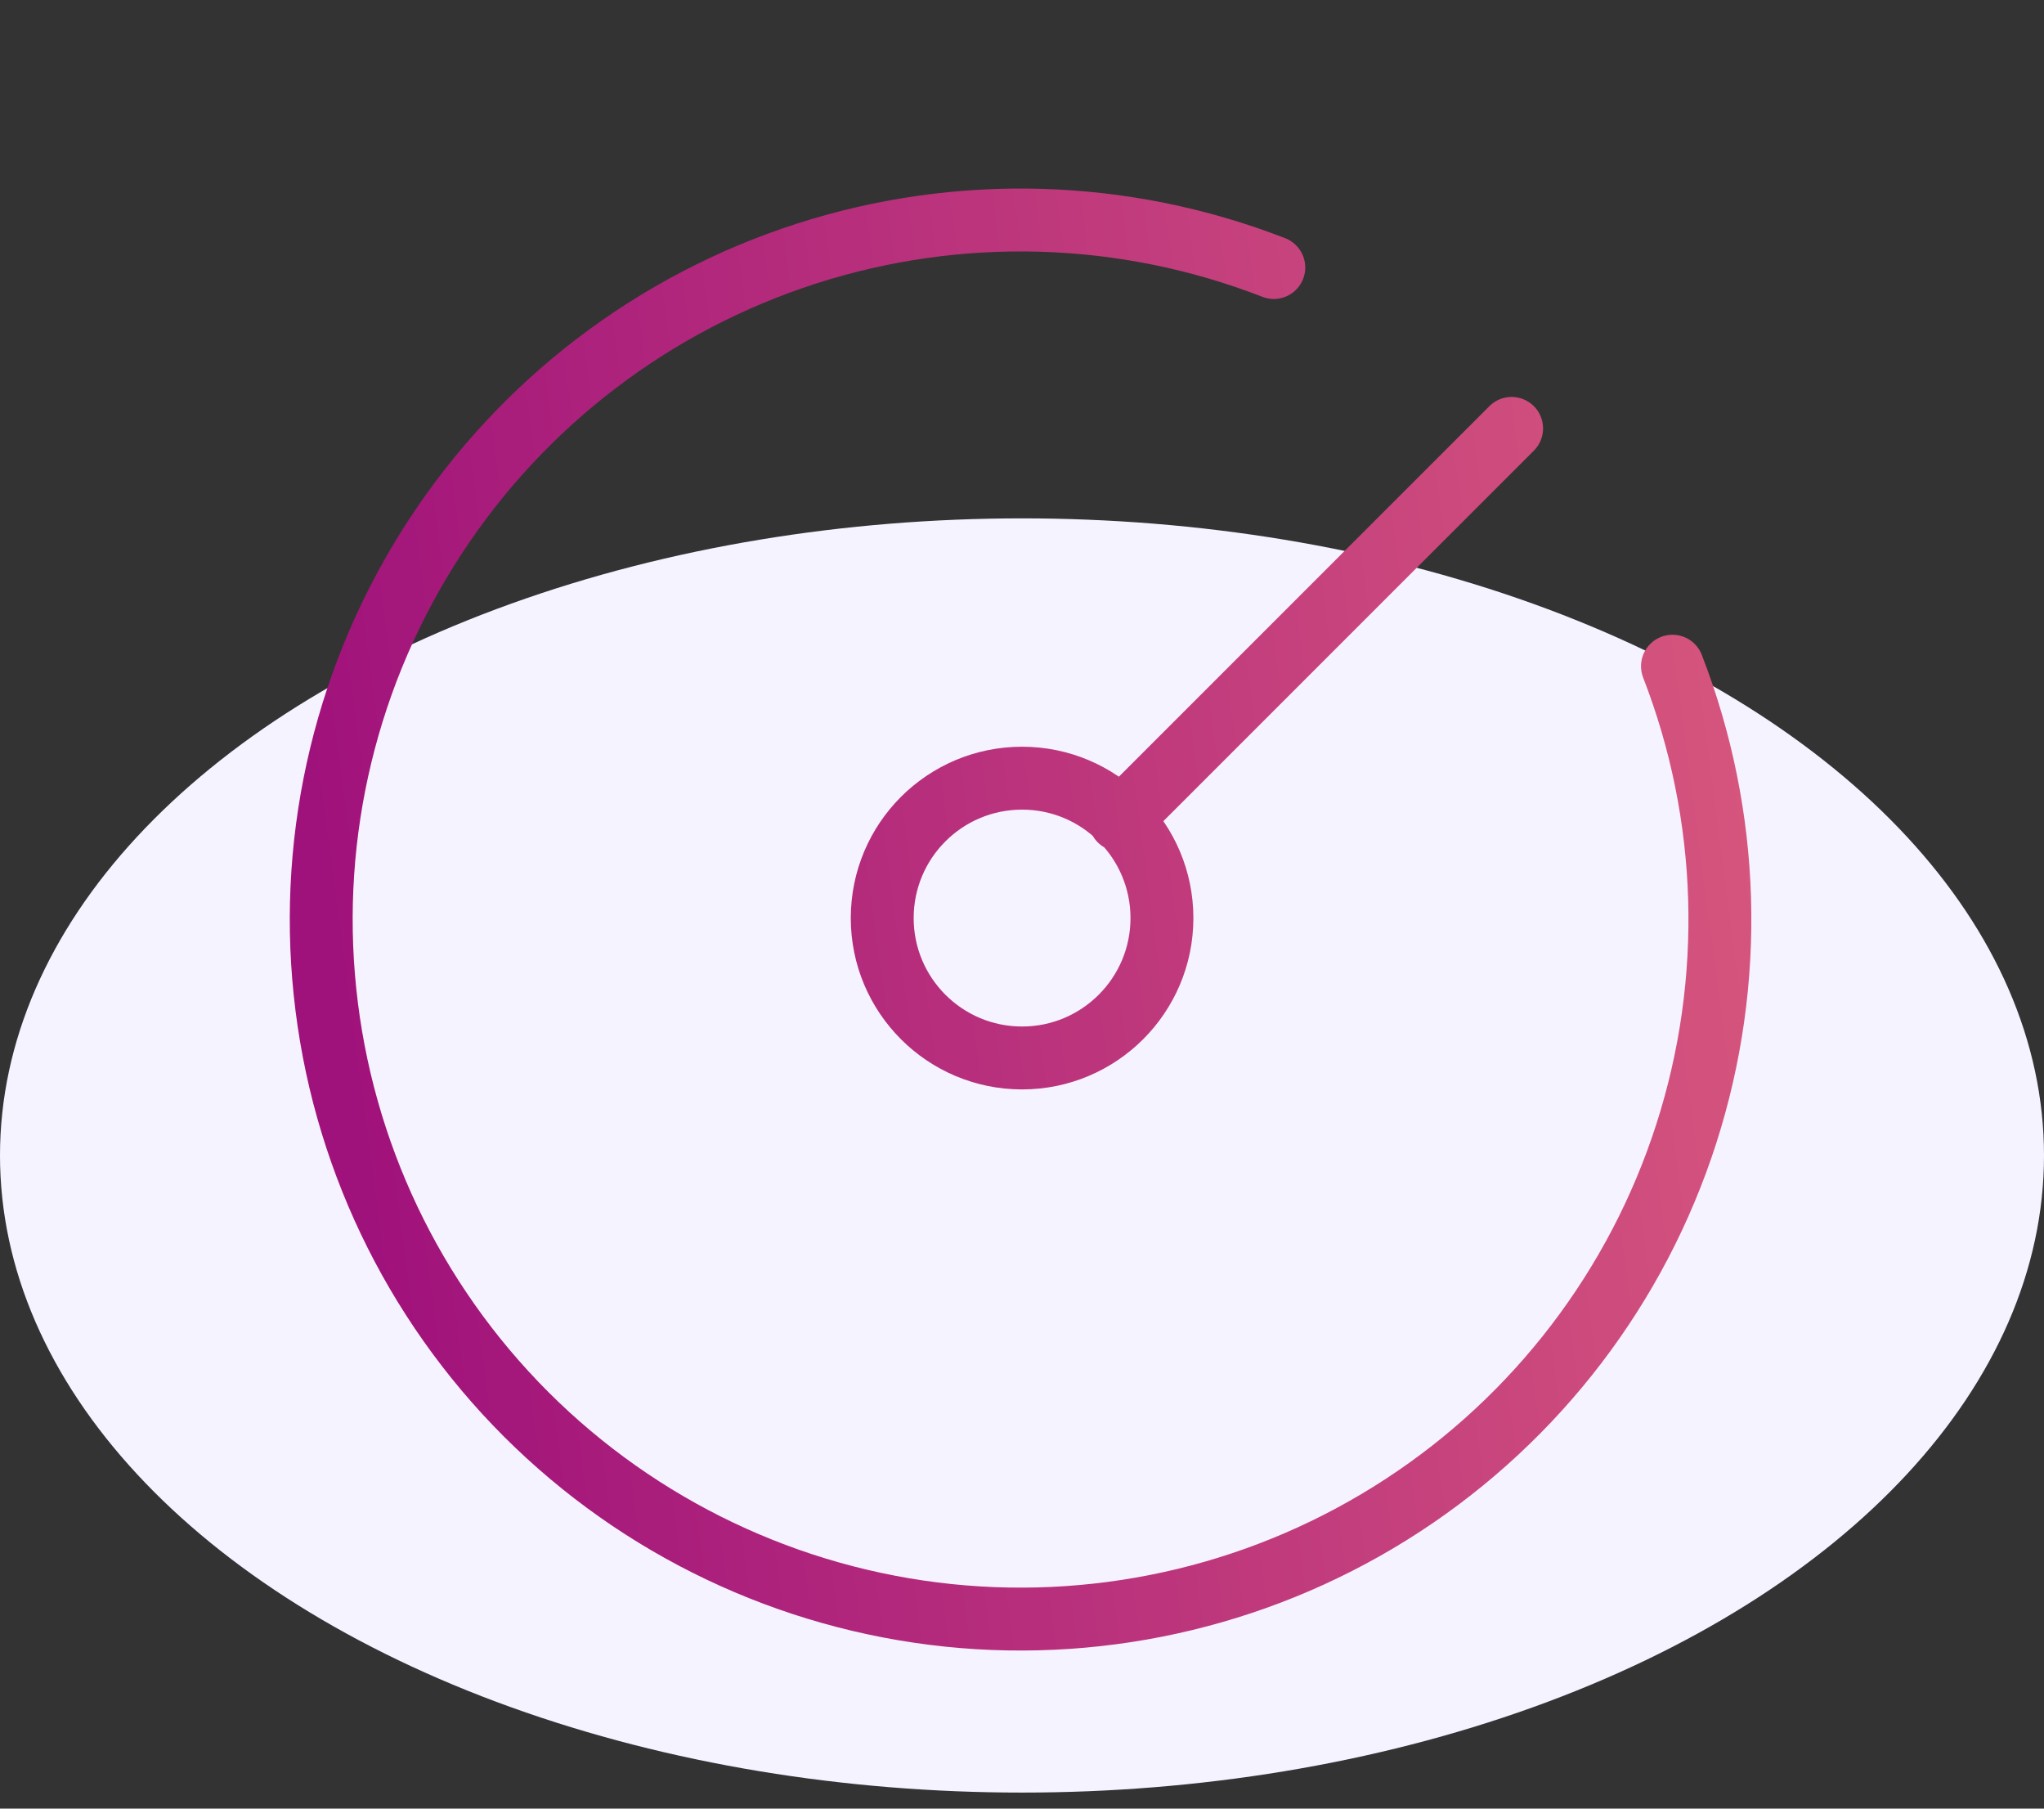
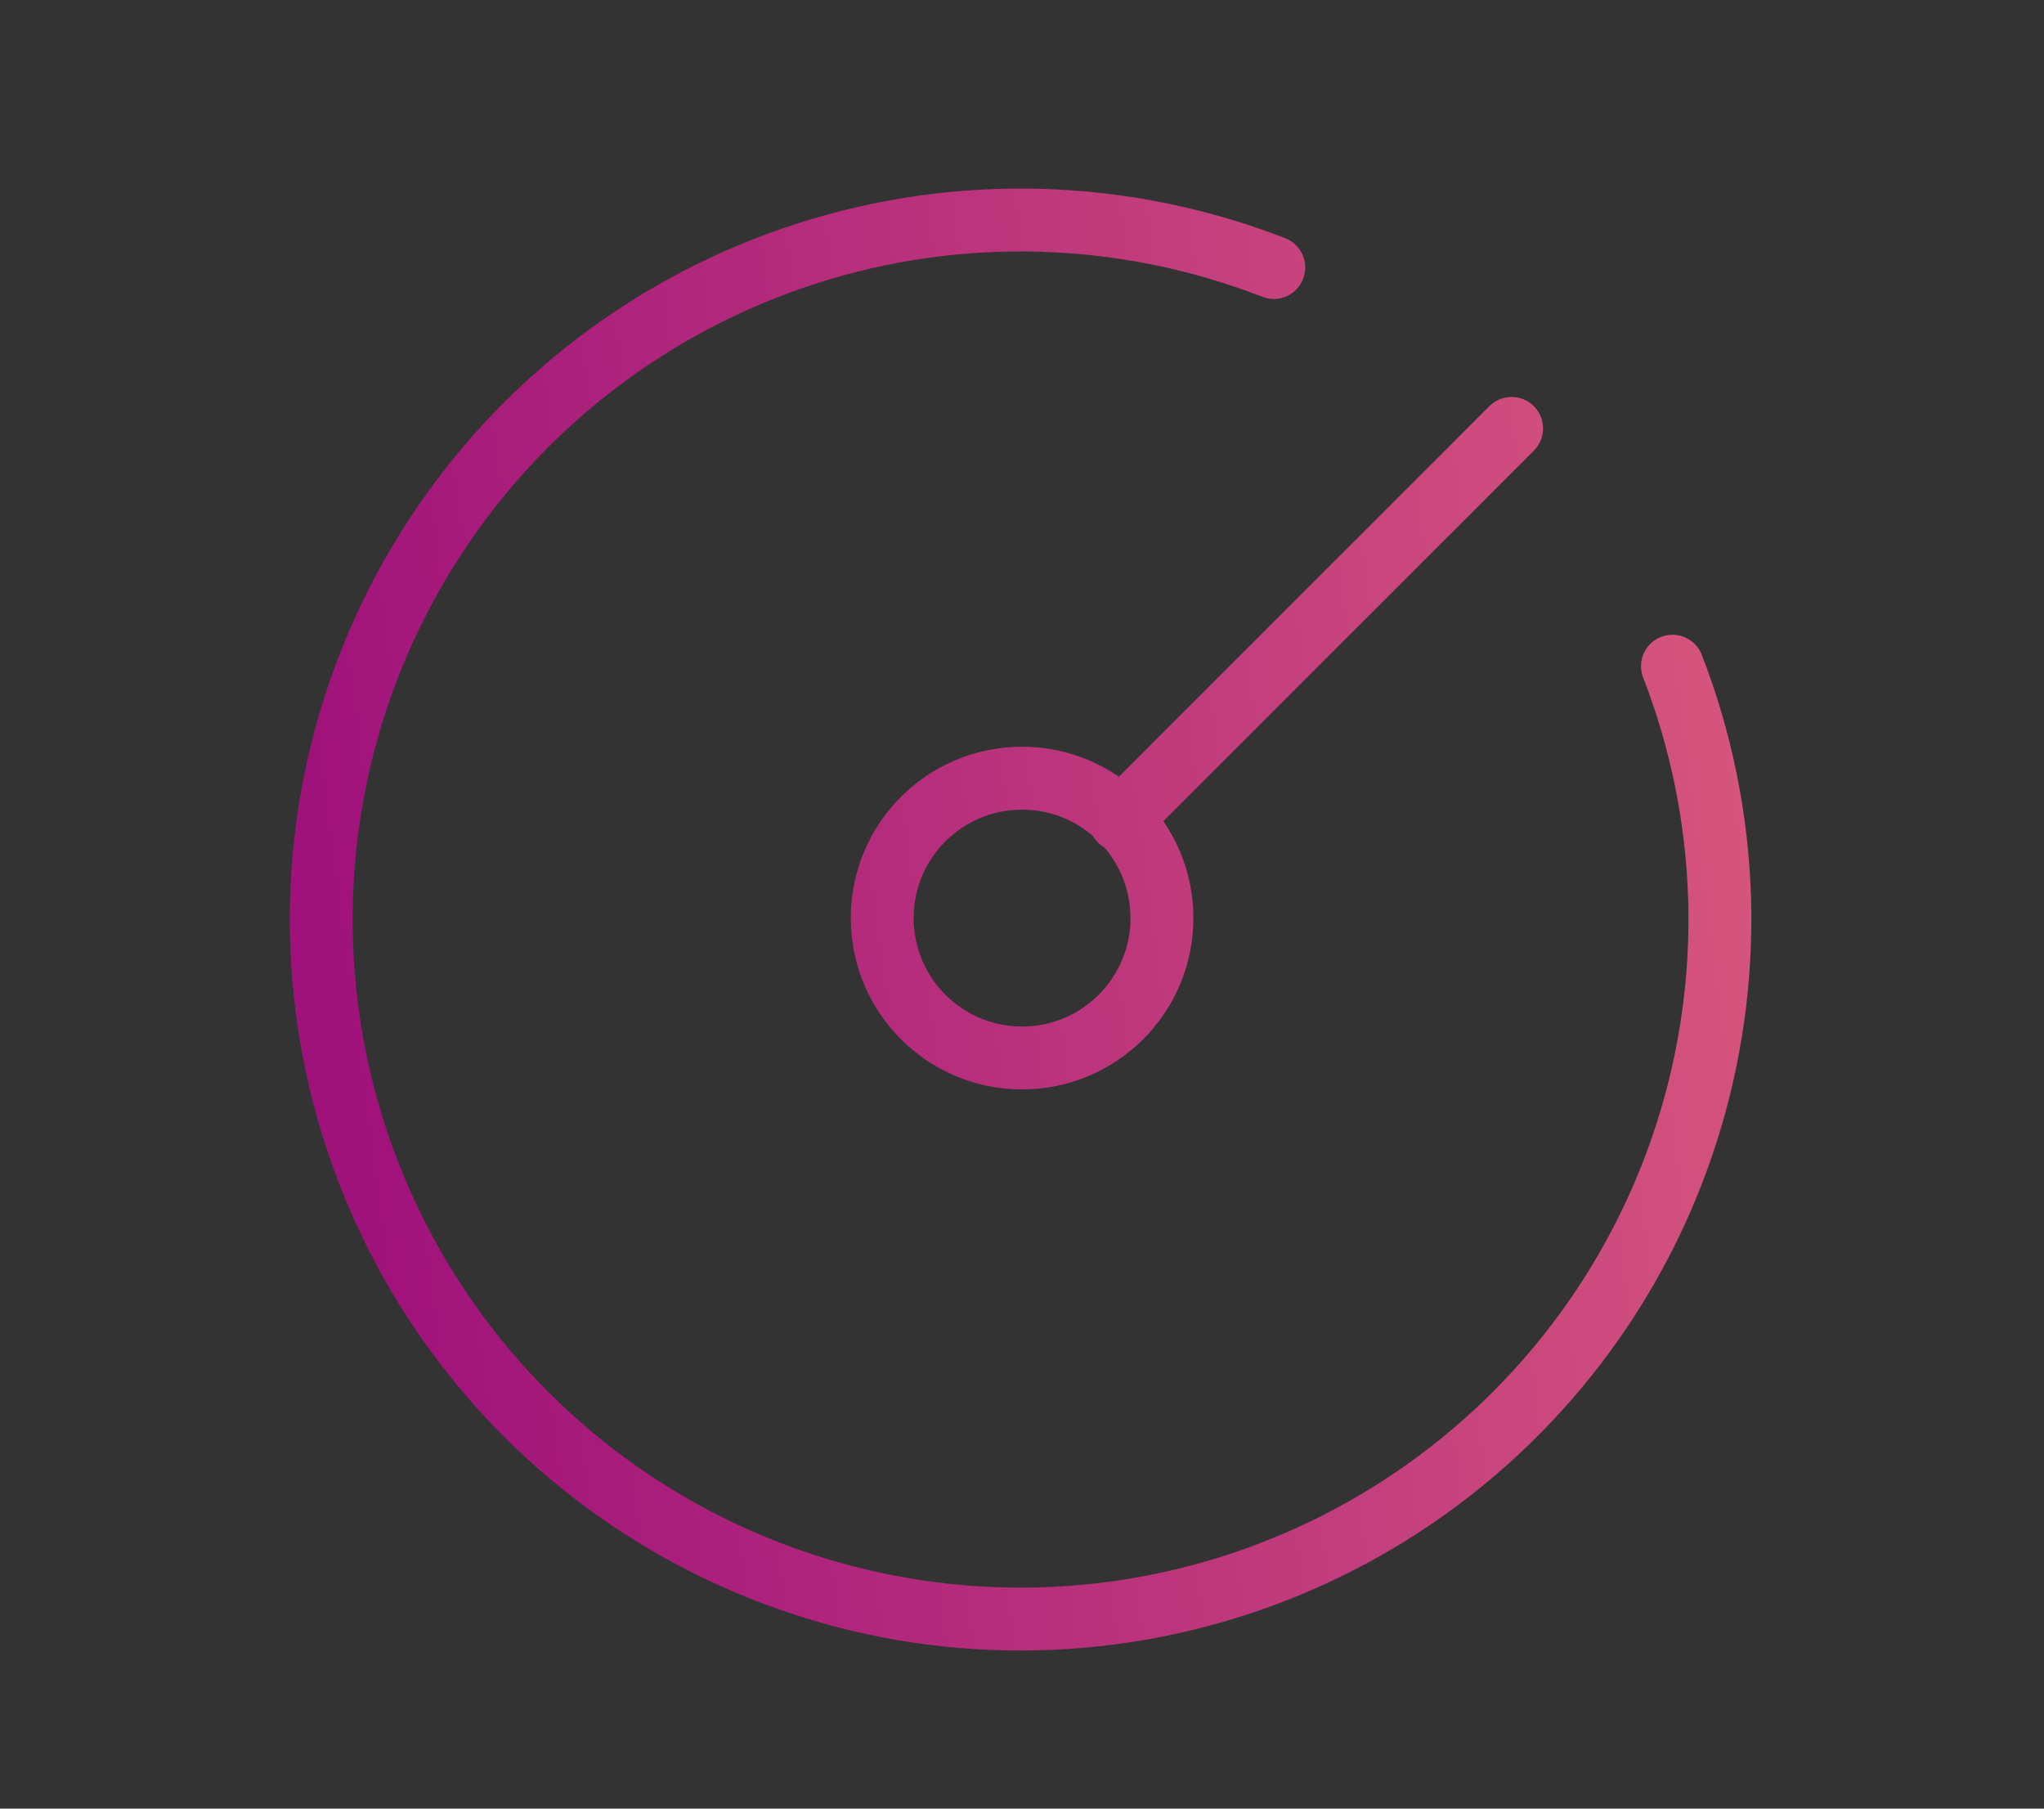
<svg xmlns="http://www.w3.org/2000/svg" width="26" height="23" viewBox="0 0 26 23" fill="none">
  <rect x="0" y="0" width="26" height="23" fill="#333333" stroke="none" />
-   <ellipse cx="13" cy="14.694" rx="13" ry="8.102" fill="#F5F3FF" />
  <path d="M16.203 3.402C14.3 2.662 12.201 2.6 10.258 3.225C8.315 3.85 6.646 5.124 5.531 6.834C4.416 8.543 3.922 10.584 4.134 12.614C4.345 14.645 5.248 16.541 6.691 17.984C8.135 19.427 10.031 20.33 12.061 20.542C14.091 20.753 16.132 20.26 17.842 19.144C19.551 18.029 20.826 16.36 21.45 14.417C22.075 12.474 22.013 10.375 21.274 8.472M14.246 10.429L19.228 5.448M14.78 11.675C14.78 12.657 13.983 13.454 13.001 13.454C12.018 13.454 11.222 12.657 11.222 11.675C11.222 10.692 12.018 9.896 13.001 9.896C13.983 9.896 14.78 10.692 14.78 11.675Z" stroke="url(#paint0_linear_5965_43805)" stroke-width="0.8" stroke-linecap="round" stroke-linejoin="round" />
  <defs>
    <linearGradient id="paint0_linear_5965_43805" x1="24.585" y1="-4.912" x2="1.123" y2="-1.808" gradientUnits="userSpaceOnUse">
      <stop stop-color="#E2657E" />
      <stop offset="0.947" stop-color="#A0127B" />
    </linearGradient>
  </defs>
</svg>